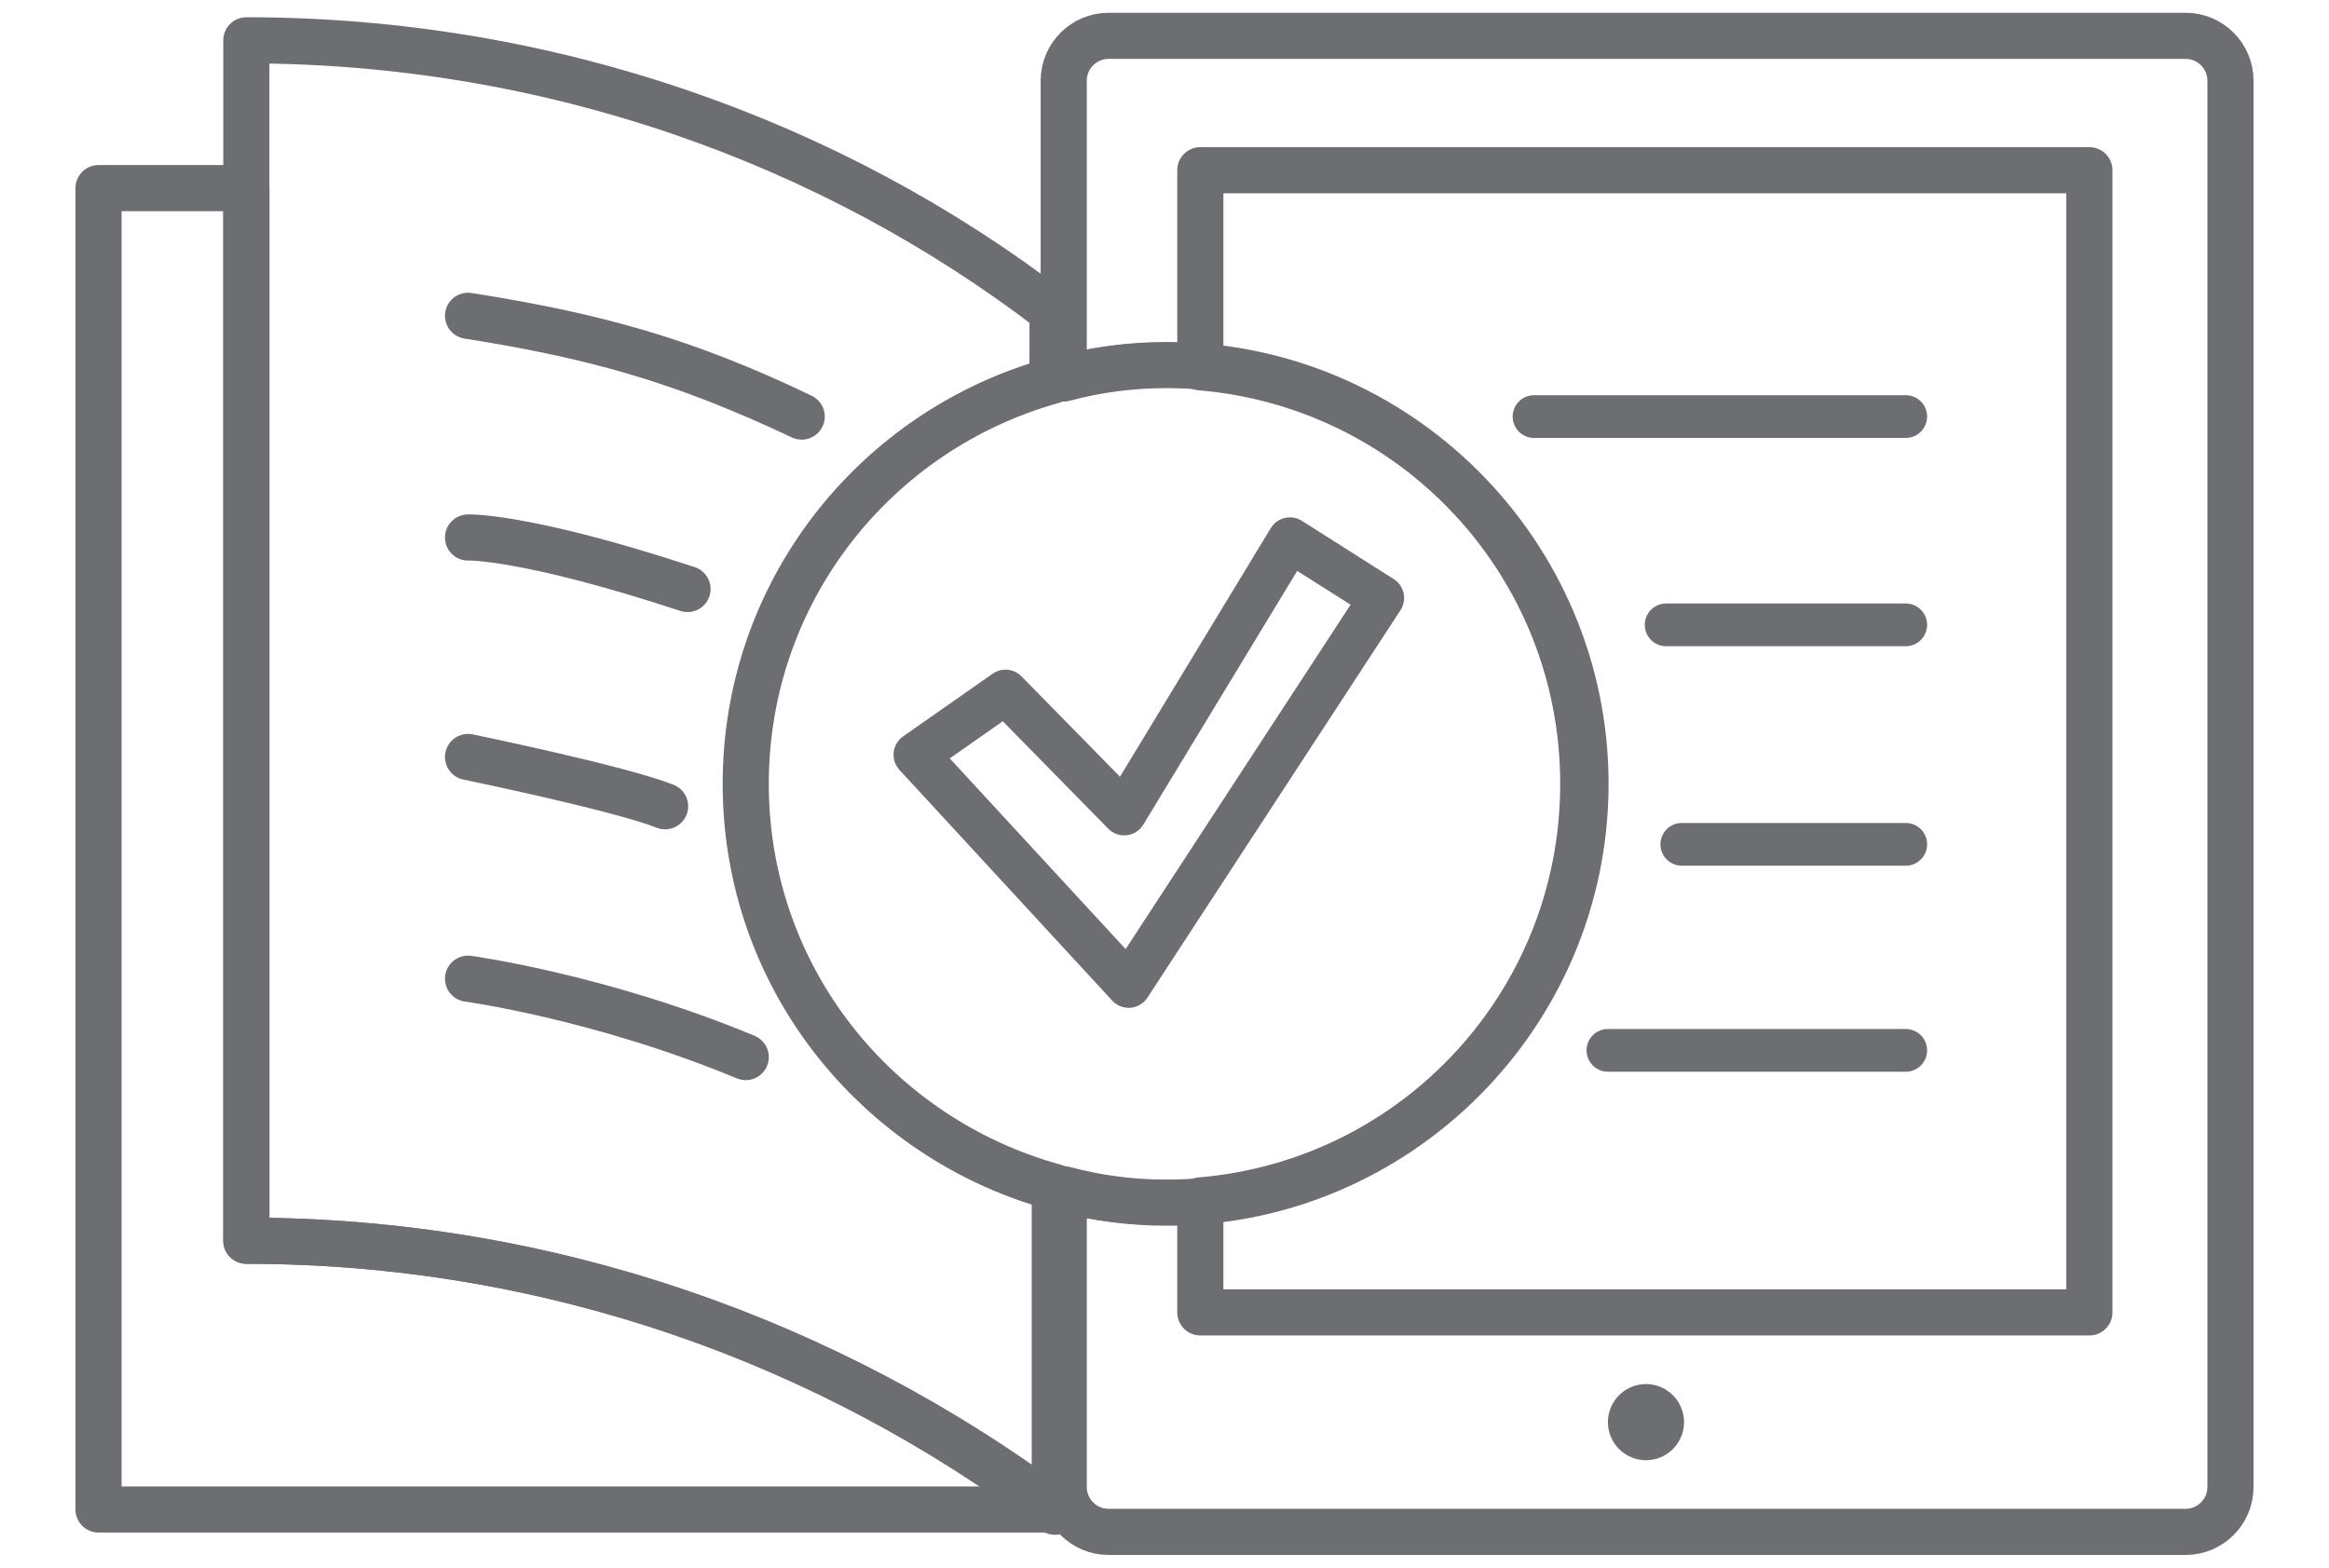
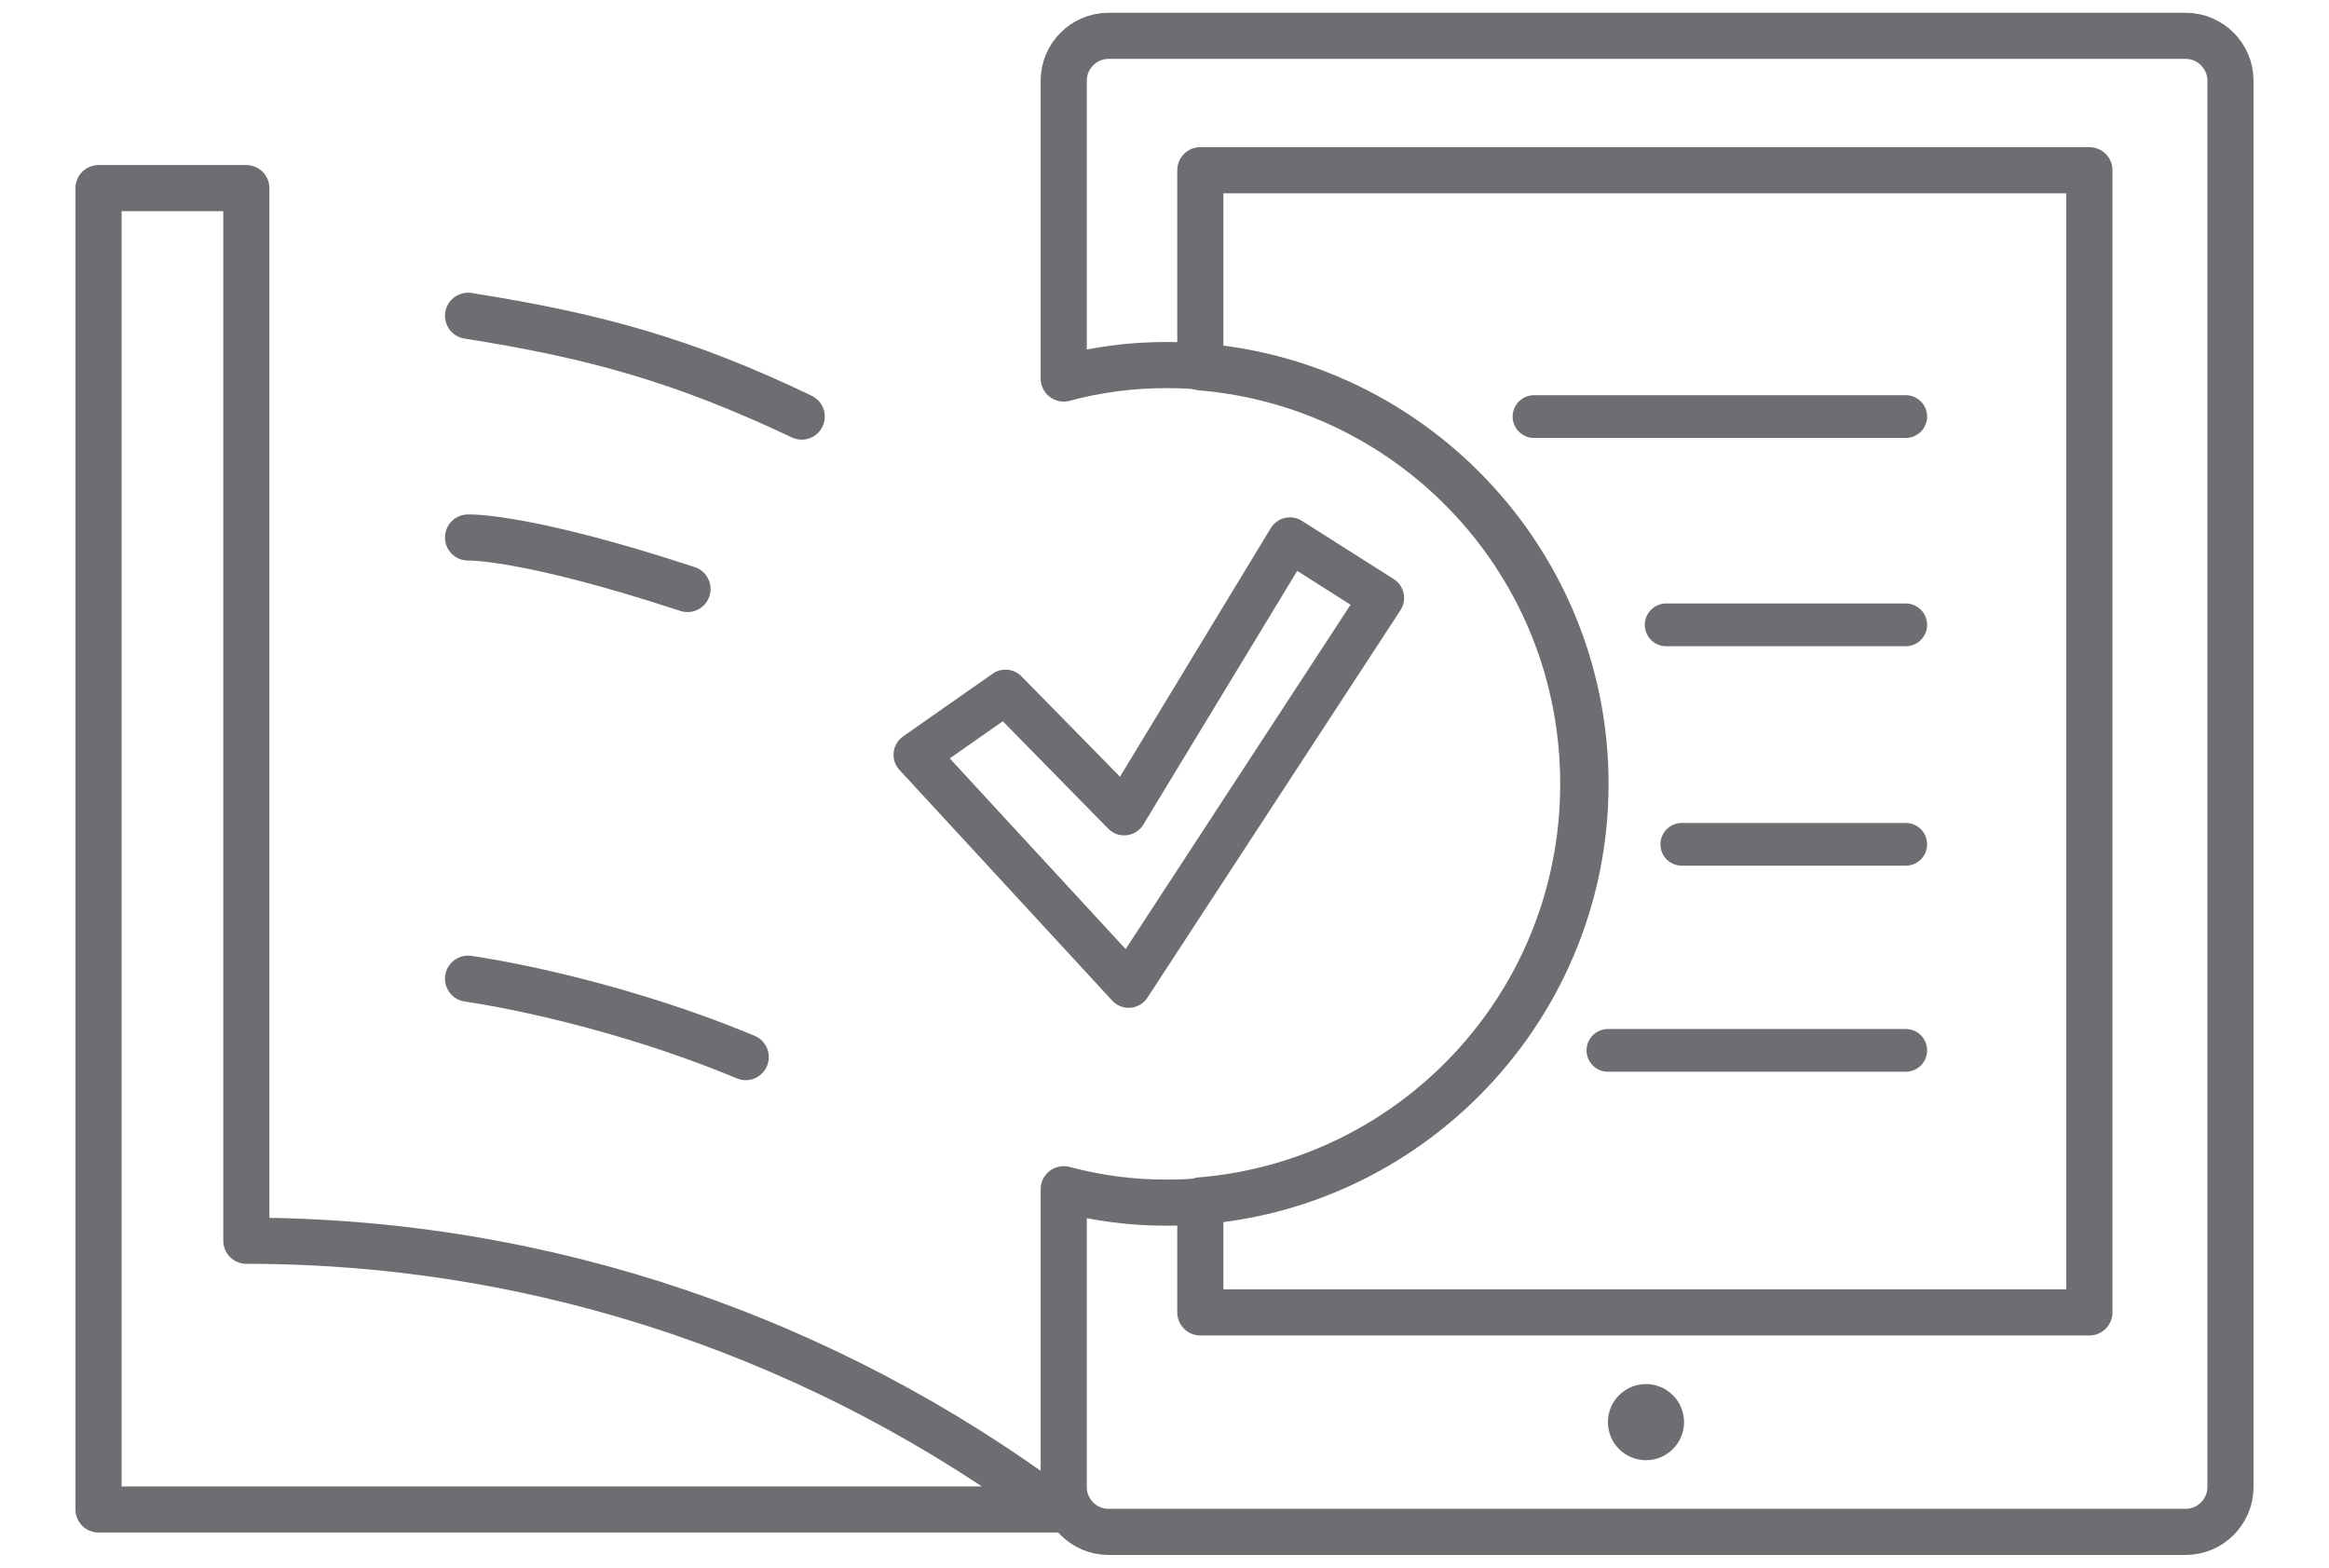
<svg xmlns="http://www.w3.org/2000/svg" version="1.1" id="Layer_1" x="0px" y="0px" width="104px" height="70px" viewBox="0 0 104 70" style="enable-background:new 0 0 104 70;" xml:space="preserve">
  <style type="text/css">
	.st0{fill:none;stroke:#6D6E71;stroke-width:2.06;stroke-linecap:round;stroke-linejoin:round;stroke-miterlimit:10;}
	.st1{fill:#6D6E71;}
	.st2{fill:none;stroke:#6D6E71;stroke-width:1.908;stroke-linecap:round;stroke-linejoin:round;stroke-miterlimit:10;}
	.st3{fill:none;stroke:#6D6E71;stroke-width:2;stroke-linecap:round;stroke-linejoin:round;stroke-miterlimit:10;}
</style>
  <path class="st0" d="M11,29.8V8.4H4.4v59h42.7C37,59.9,24.5,55.4,11,55.4C11,55.4,11,42.7,11,29.8z" />
-   <path class="st0" d="M35.8,18.6c-5.2-2.5-9.2-3.6-14.9-4.5l0,0C26.6,15,30.5,16.1,35.8,18.6L35.8,18.6z" />
+   <path class="st0" d="M35.8,18.6c-5.2-2.5-9.2-3.6-14.9-4.5l0,0C26.6,15,30.5,16.1,35.8,18.6z" />
  <circle class="st1" cx="73.5" cy="63.5" r="1.7" />
  <line class="st2" x1="68.5" y1="18.6" x2="85.1" y2="18.6" />
  <line class="st2" x1="74.4" y1="27.9" x2="85.1" y2="27.9" />
  <line class="st2" x1="75.1" y1="37.7" x2="85.1" y2="37.7" />
  <line class="st2" x1="71.8" y1="46.9" x2="85.1" y2="46.9" />
  <path class="st0" d="M53.6,7.6v8.8c9.6,0.8,17.1,8.8,17.1,18.6c0,9.8-7.5,17.8-17.1,18.6v5h39.7v-51H53.6z" />
  <path class="st0" d="M97.6,1.6H49.5c-1.1,0-2,0.9-2,2v13.3c1.5-0.4,3-0.6,4.6-0.6c10.3,0,18.7,8.4,18.7,18.7  c0,10.3-8.4,18.7-18.7,18.7c-1.6,0-3.1-0.2-4.6-0.6v13.3c0,1.1,0.9,2,2,2h48.1c1.1,0,2-0.9,2-2V3.6C99.6,2.5,98.7,1.6,97.6,1.6z" />
-   <path class="st0" d="M33.3,35c0-8.6,5.8-15.8,13.7-18v-3.1C37.1,6.3,24.5,1.8,11,1.8v53.6c13.5,0,26,4.5,36.1,12.1V53  C39.1,50.8,33.3,43.6,33.3,35z" />
-   <path class="st3" d="M70.7,35c0,10.3-8.4,18.7-18.7,18.7c-10.3,0-18.7-8.4-18.7-18.7c0-10.3,8.4-18.7,18.7-18.7  C62.3,16.3,70.7,24.7,70.7,35z" />
  <polygon class="st3" points="61.7,26.7 50.4,44 40.9,33.7 44.9,30.9 50.2,36.3 57.6,24.1 " />
  <path class="st0" d="M20.9,24c0,0,2.5-0.1,9.8,2.3" />
-   <path class="st0" d="M20.9,33.8c0,0,6.8,1.4,8.8,2.2" />
  <path class="st0" d="M20.9,43.7c0,0,5.9,0.8,12.4,3.5" />
</svg>